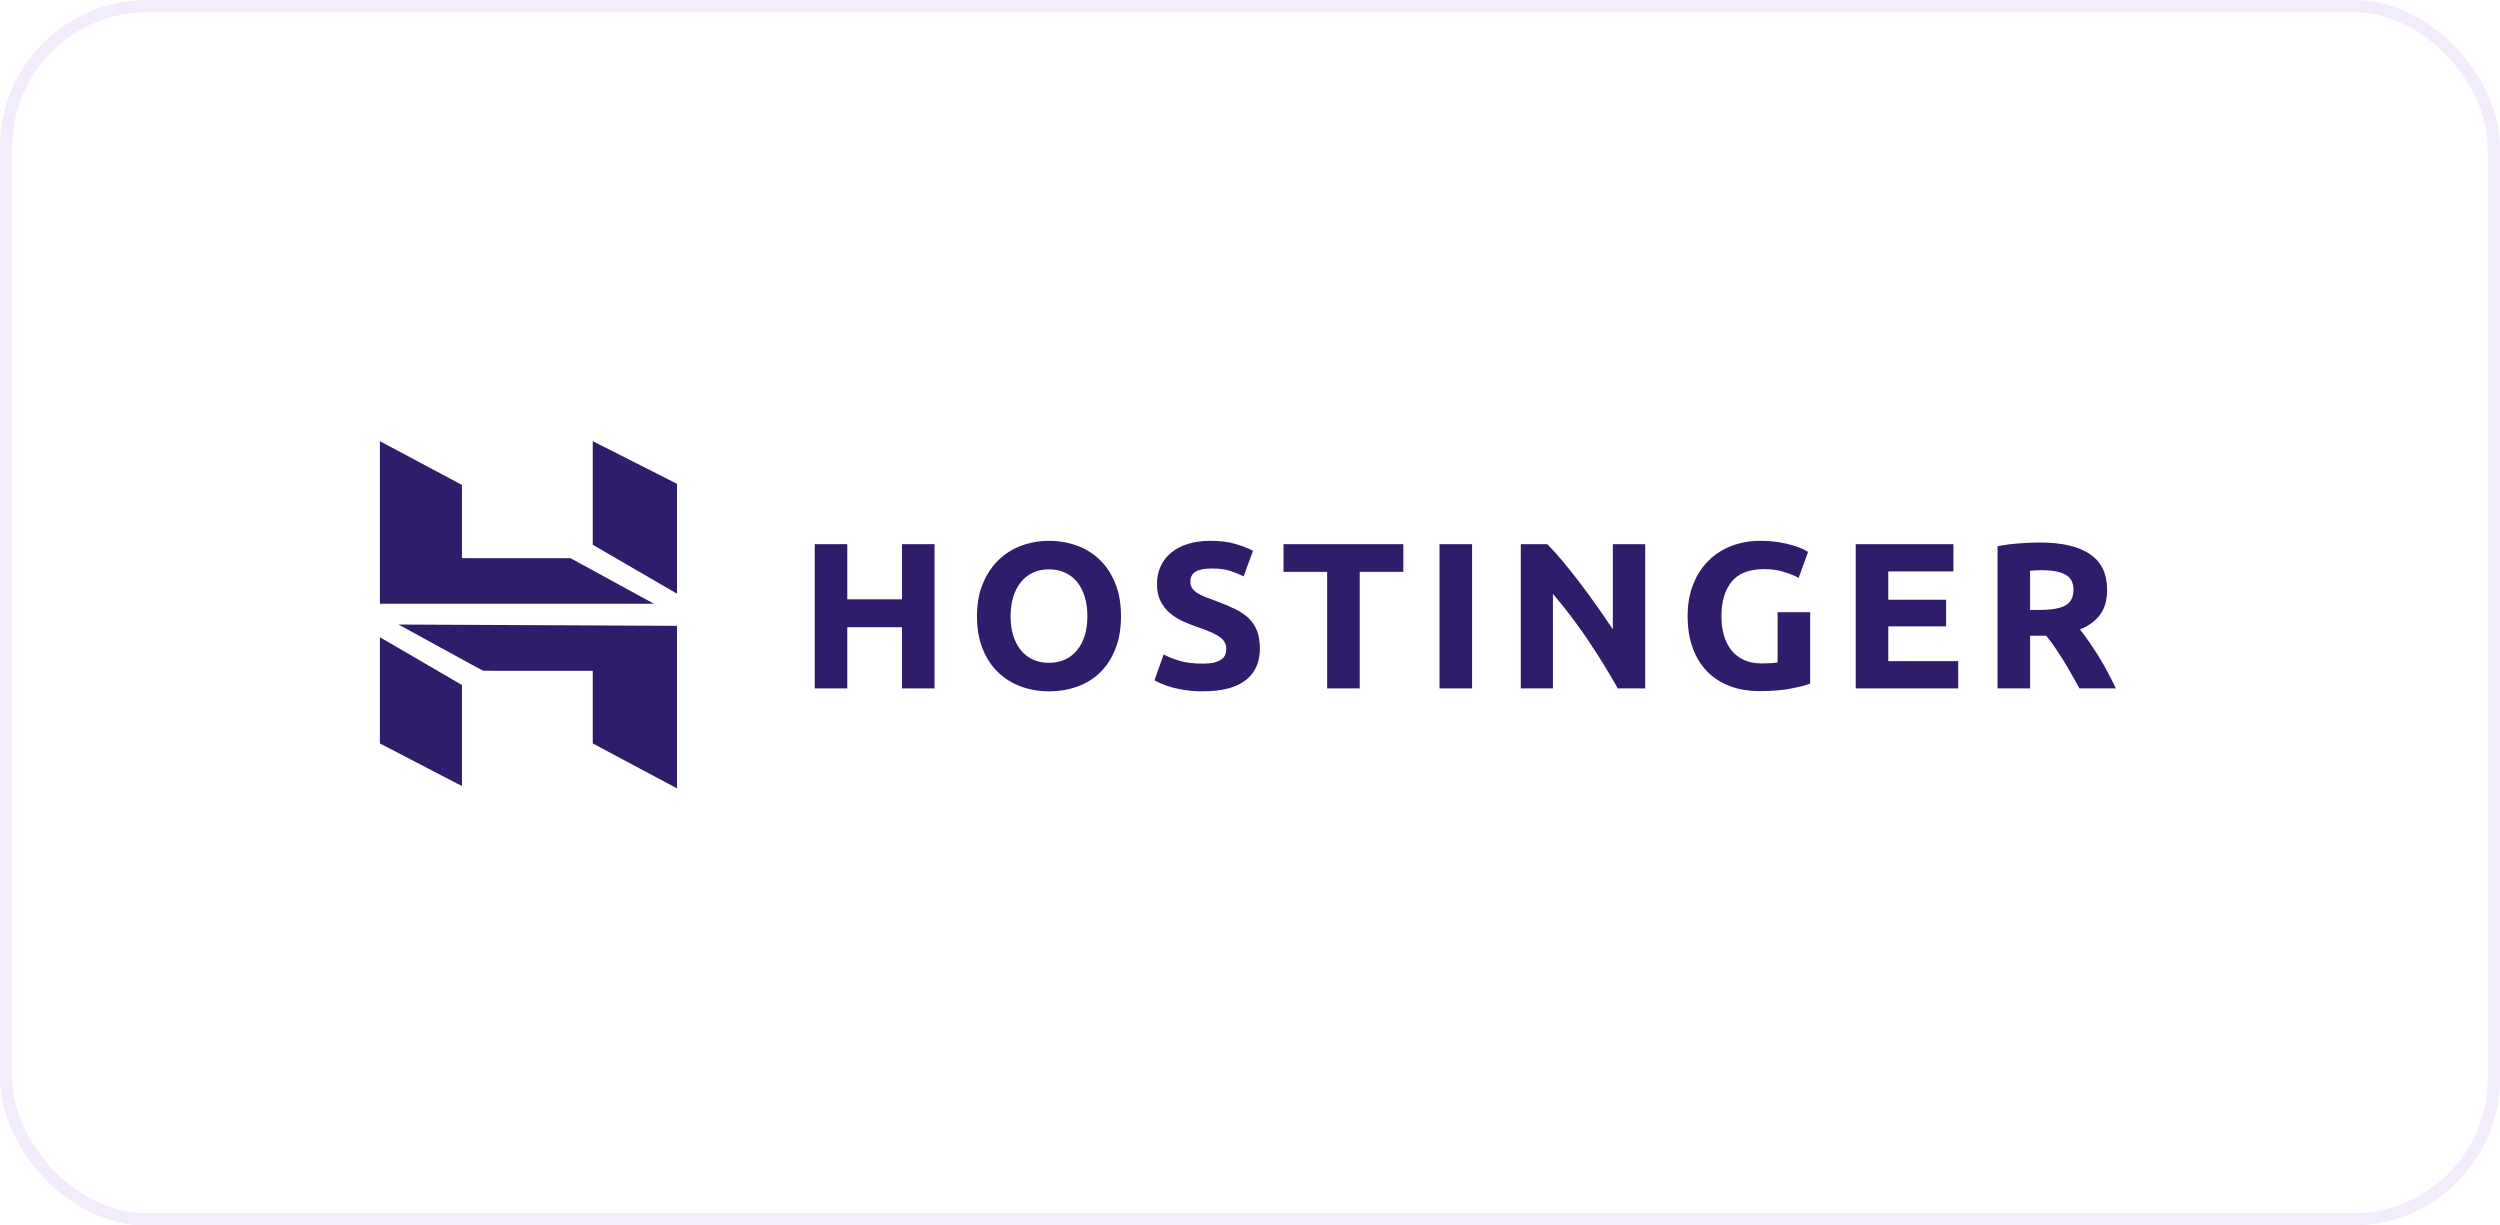
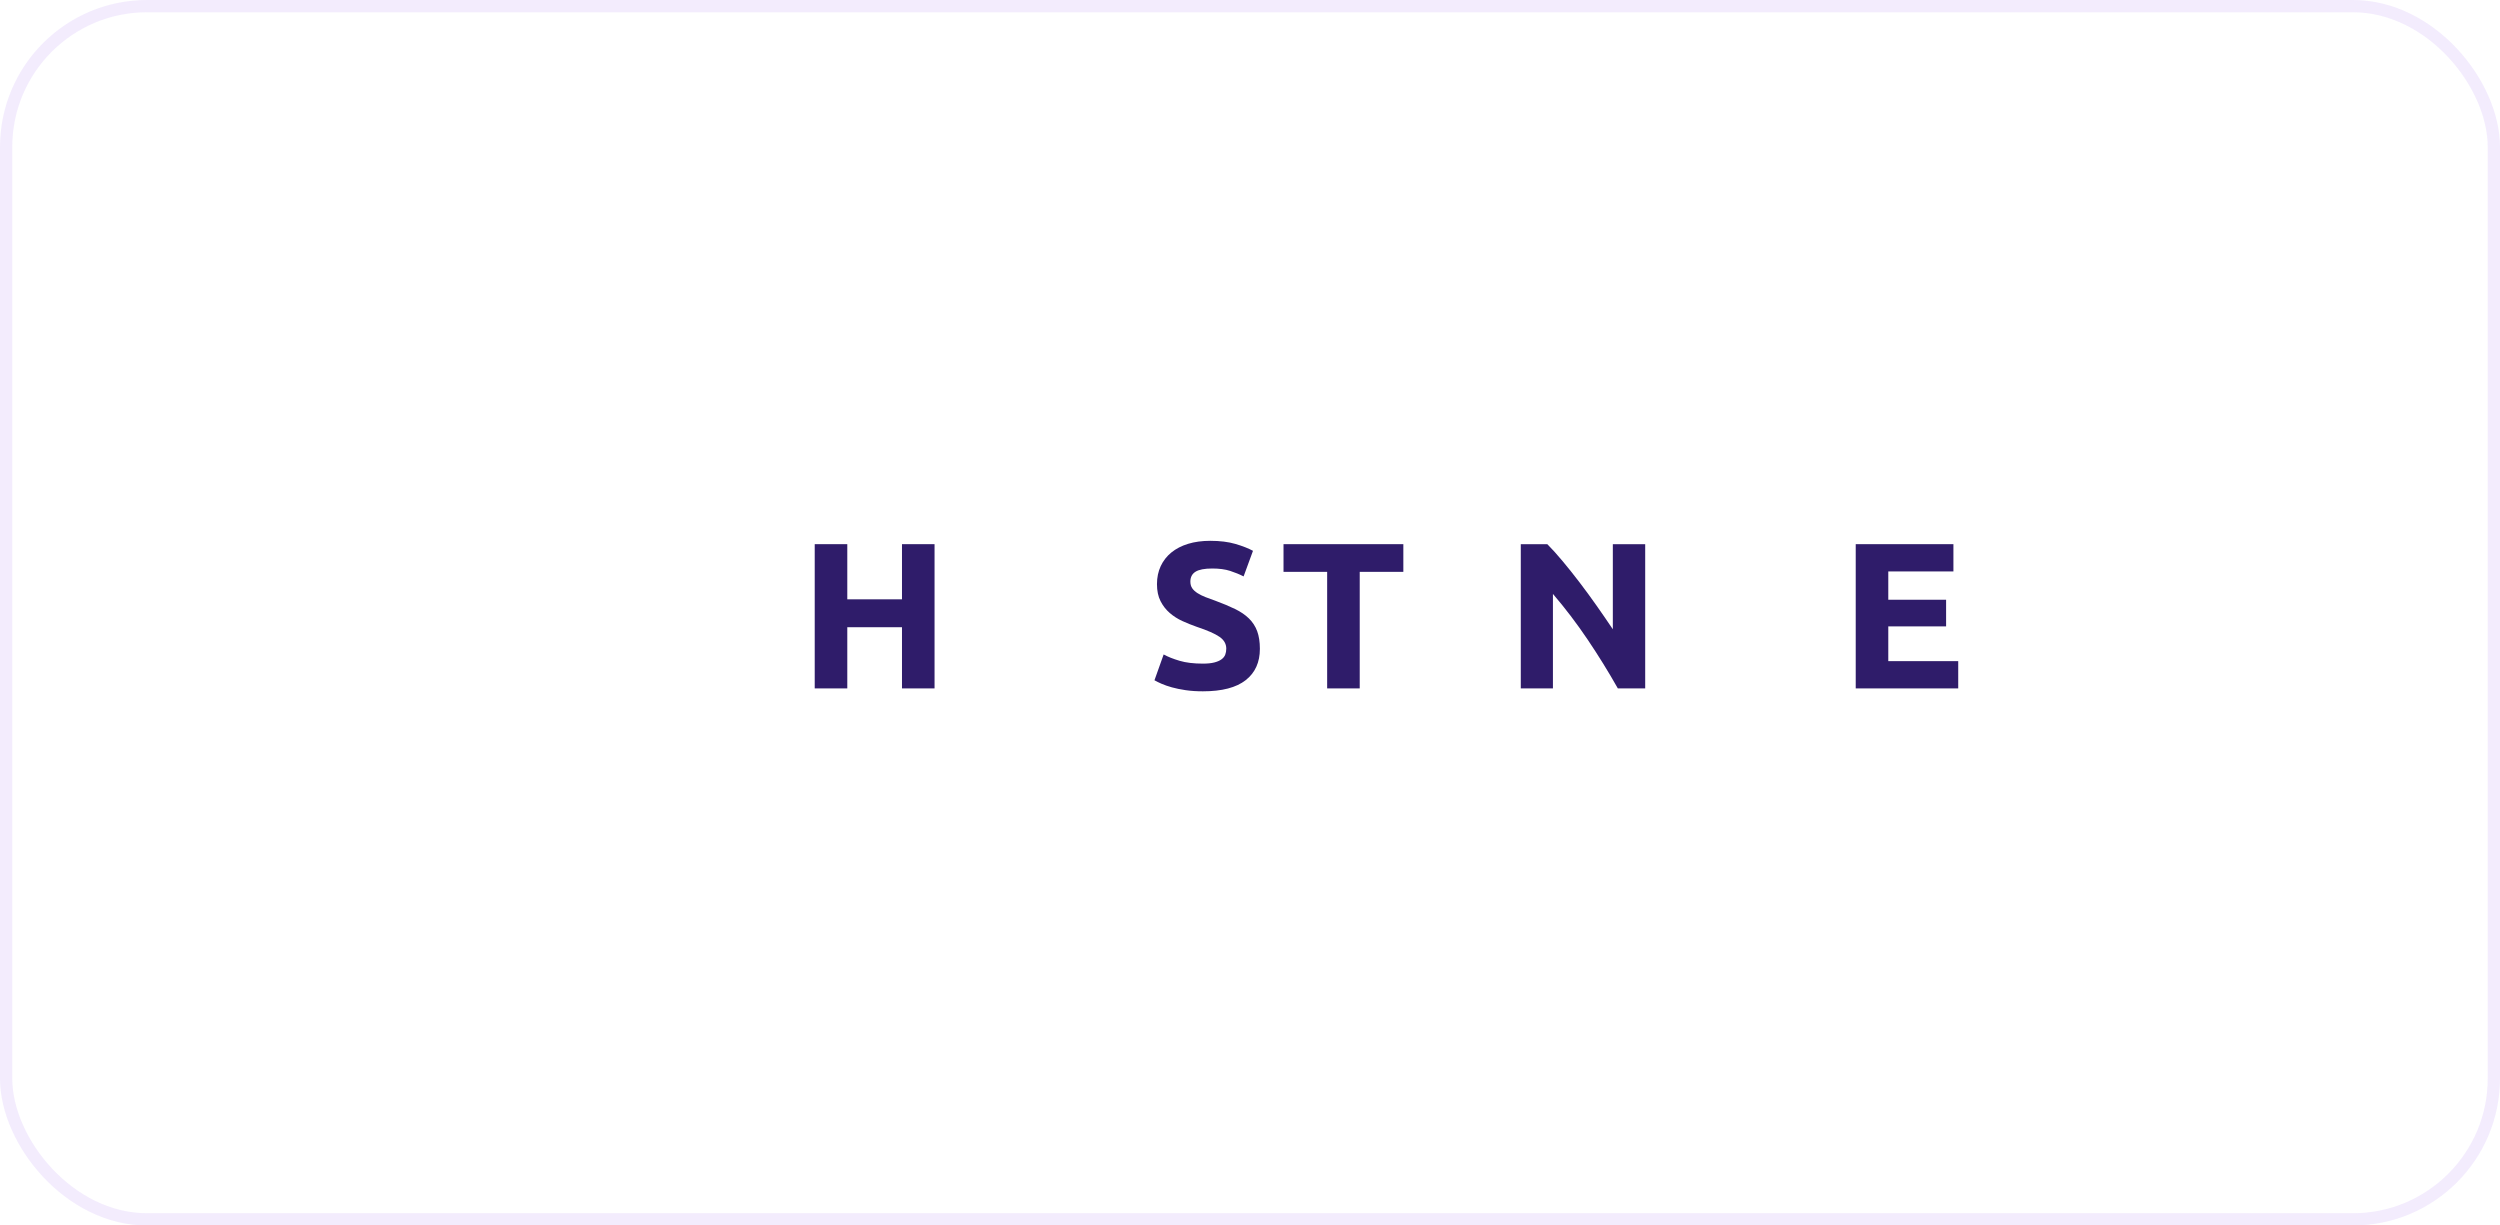
<svg xmlns="http://www.w3.org/2000/svg" width="204" height="100" viewBox="0 0 204 100" fill="none">
  <rect x="0.5" y="0.5" width="203" height="99" rx="11.5" stroke="#E3D1FA" stroke-opacity="0.42" />
  <g clip-path="url(#clip0_469_1729)">
    <path d="M73.602 44.404H76.259V56.174H73.602V51.181H69.139V56.174H66.481V44.404H69.139V48.905H73.602V44.404Z" fill="#2F1C6A" />
-     <path d="M82.463 50.281C82.463 50.858 82.534 51.379 82.675 51.843C82.817 52.307 83.022 52.706 83.289 53.04C83.555 53.375 83.882 53.632 84.268 53.813C84.654 53.994 85.097 54.085 85.597 54.085C86.085 54.085 86.525 53.994 86.917 53.813C87.308 53.632 87.638 53.375 87.905 53.04C88.171 52.706 88.376 52.307 88.518 51.843C88.66 51.379 88.731 50.858 88.731 50.281C88.731 49.703 88.66 49.179 88.518 48.709C88.376 48.239 88.171 47.838 87.905 47.504C87.638 47.17 87.308 46.912 86.917 46.731C86.525 46.55 86.085 46.459 85.597 46.459C85.097 46.459 84.654 46.553 84.268 46.739C83.882 46.926 83.555 47.187 83.289 47.521C83.022 47.855 82.817 48.257 82.675 48.726C82.534 49.197 82.463 49.715 82.463 50.281ZM91.474 50.281C91.474 51.288 91.323 52.174 91.023 52.938C90.722 53.703 90.31 54.342 89.788 54.857C89.265 55.373 88.644 55.76 87.922 56.021C87.201 56.282 86.426 56.412 85.598 56.412C84.791 56.412 84.031 56.282 83.315 56.021C82.6 55.76 81.975 55.373 81.441 54.857C80.907 54.342 80.488 53.703 80.181 52.938C79.874 52.174 79.721 51.288 79.721 50.281C79.721 49.273 79.88 48.387 80.198 47.623C80.516 46.858 80.945 46.216 81.484 45.695C82.023 45.174 82.648 44.783 83.358 44.523C84.067 44.262 84.814 44.132 85.598 44.132C86.404 44.132 87.164 44.262 87.88 44.523C88.595 44.783 89.22 45.174 89.754 45.695C90.287 46.216 90.707 46.858 91.014 47.623C91.321 48.387 91.474 49.273 91.474 50.281Z" fill="#2F1C6A" />
    <path d="M98.156 54.152C98.531 54.152 98.84 54.121 99.084 54.058C99.329 53.996 99.525 53.912 99.672 53.803C99.819 53.696 99.922 53.569 99.979 53.422C100.036 53.275 100.064 53.11 100.064 52.929C100.064 52.544 99.882 52.224 99.519 51.97C99.155 51.715 98.531 51.44 97.645 51.145C97.259 51.01 96.873 50.854 96.487 50.679C96.101 50.503 95.754 50.282 95.448 50.016C95.141 49.75 94.891 49.428 94.698 49.048C94.505 48.669 94.409 48.208 94.409 47.664C94.409 47.12 94.511 46.631 94.715 46.195C94.92 45.759 95.209 45.388 95.584 45.082C95.959 44.776 96.413 44.542 96.947 44.377C97.48 44.214 98.082 44.131 98.752 44.131C99.547 44.131 100.234 44.216 100.814 44.386C101.392 44.556 101.869 44.743 102.244 44.947L101.478 47.036C101.148 46.866 100.782 46.716 100.379 46.585C99.976 46.455 99.49 46.39 98.923 46.39C98.287 46.39 97.83 46.478 97.552 46.654C97.273 46.829 97.134 47.098 97.134 47.46C97.134 47.675 97.185 47.857 97.287 48.004C97.389 48.151 97.534 48.284 97.722 48.403C97.909 48.522 98.125 48.629 98.369 48.725C98.613 48.822 98.883 48.921 99.178 49.022C99.791 49.249 100.325 49.473 100.779 49.694C101.233 49.914 101.611 50.172 101.912 50.466C102.213 50.761 102.437 51.106 102.585 51.502C102.732 51.899 102.806 52.38 102.806 52.946C102.806 54.044 102.42 54.896 101.648 55.502C100.876 56.108 99.712 56.411 98.156 56.411C97.634 56.411 97.162 56.38 96.742 56.317C96.322 56.255 95.95 56.178 95.627 56.088C95.303 55.997 95.025 55.901 94.792 55.799C94.559 55.697 94.363 55.601 94.204 55.51L94.954 53.404C95.306 53.597 95.74 53.77 96.257 53.922C96.774 54.075 97.407 54.152 98.156 54.152Z" fill="#2F1C6A" />
    <path d="M114.513 44.404V46.663H110.953V56.174H108.296V46.663H104.735V44.404H114.513Z" fill="#2F1C6A" />
-     <path d="M117.464 56.174H120.121V44.404H117.464V56.174Z" fill="#2F1C6A" />
+     <path d="M117.464 56.174V44.404H117.464V56.174Z" fill="#2F1C6A" />
    <path d="M132.016 56.174C131.256 54.827 130.432 53.496 129.547 52.183C128.661 50.869 127.718 49.63 126.719 48.463V56.174H124.096V44.404H126.259C126.633 44.778 127.048 45.236 127.502 45.78C127.956 46.323 128.419 46.904 128.89 47.521C129.362 48.138 129.83 48.778 130.295 49.44C130.761 50.102 131.198 50.739 131.607 51.35V44.404H134.248V56.174H132.016Z" fill="#2F1C6A" />
-     <path d="M143.979 46.441C142.741 46.441 141.846 46.784 141.296 47.469C140.745 48.154 140.47 49.09 140.47 50.28C140.47 50.857 140.537 51.381 140.674 51.851C140.81 52.32 141.015 52.725 141.287 53.065C141.56 53.404 141.9 53.668 142.309 53.855C142.718 54.041 143.195 54.135 143.74 54.135C144.035 54.135 144.288 54.129 144.498 54.118C144.708 54.107 144.893 54.084 145.051 54.05V49.957H147.709V55.782C147.391 55.907 146.88 56.04 146.176 56.181C145.472 56.322 144.603 56.394 143.57 56.394C142.684 56.394 141.88 56.258 141.16 55.986C140.438 55.714 139.822 55.318 139.311 54.797C138.801 54.276 138.406 53.636 138.127 52.878C137.849 52.12 137.71 51.254 137.71 50.28C137.71 49.295 137.864 48.423 138.171 47.664C138.477 46.906 138.896 46.263 139.43 45.736C139.964 45.21 140.591 44.811 141.313 44.539C142.034 44.267 142.803 44.131 143.621 44.131C144.177 44.131 144.679 44.168 145.128 44.242C145.576 44.315 145.963 44.4 146.287 44.497C146.611 44.593 146.877 44.692 147.087 44.794C147.297 44.896 147.447 44.975 147.539 45.032L146.772 47.154C146.408 46.962 145.991 46.795 145.52 46.654C145.049 46.512 144.535 46.441 143.979 46.441Z" fill="#2F1C6A" />
    <path d="M151.427 56.174V44.404H159.399V46.629H154.084V48.939H158.802V51.113H154.084V53.949H159.791V56.174H151.427Z" fill="#2F1C6A" />
-     <path d="M166.608 46.527C166.416 46.527 166.243 46.532 166.089 46.543C165.936 46.555 165.791 46.566 165.654 46.577V49.77H166.404C167.403 49.77 168.118 49.646 168.55 49.397C168.981 49.148 169.197 48.723 169.197 48.123C169.197 47.545 168.979 47.136 168.541 46.891C168.104 46.648 167.46 46.527 166.608 46.527ZM166.456 44.268C168.228 44.268 169.585 44.581 170.527 45.21C171.47 45.839 171.941 46.815 171.941 48.14C171.941 48.966 171.751 49.638 171.371 50.153C170.99 50.668 170.442 51.073 169.726 51.367C169.965 51.661 170.215 51.998 170.476 52.377C170.737 52.757 170.996 53.153 171.252 53.567C171.507 53.98 171.754 54.41 171.992 54.857C172.23 55.305 172.452 55.743 172.656 56.173H169.686C169.469 55.788 169.25 55.398 169.028 55.002C168.805 54.605 168.577 54.22 168.344 53.846C168.111 53.473 167.878 53.119 167.652 52.785C167.423 52.451 167.195 52.148 166.967 51.876H165.655V56.173H162.999V44.573C163.578 44.46 164.176 44.381 164.795 44.336C165.414 44.29 165.968 44.268 166.456 44.268Z" fill="#2F1C6A" />
-     <path d="M31 49.265V36.001L37.695 39.57V45.546L46.557 45.551L53.36 49.265H31ZM48.369 44.453V36L55.244 39.481V48.447L48.369 44.453ZM48.369 60.665V54.74L39.439 54.734C39.447 54.773 32.523 50.961 32.523 50.961L55.244 51.067V64.331L48.369 60.665ZM31 60.665L31 51.997L37.695 55.896V64.145L31 60.665Z" fill="#2F1C6A" />
  </g>
  <defs>
    <clipPath id="clip0_469_1729">
      <rect width="141.656" height="28.331" fill="white" transform="translate(31 36)" />
    </clipPath>
  </defs>
</svg>